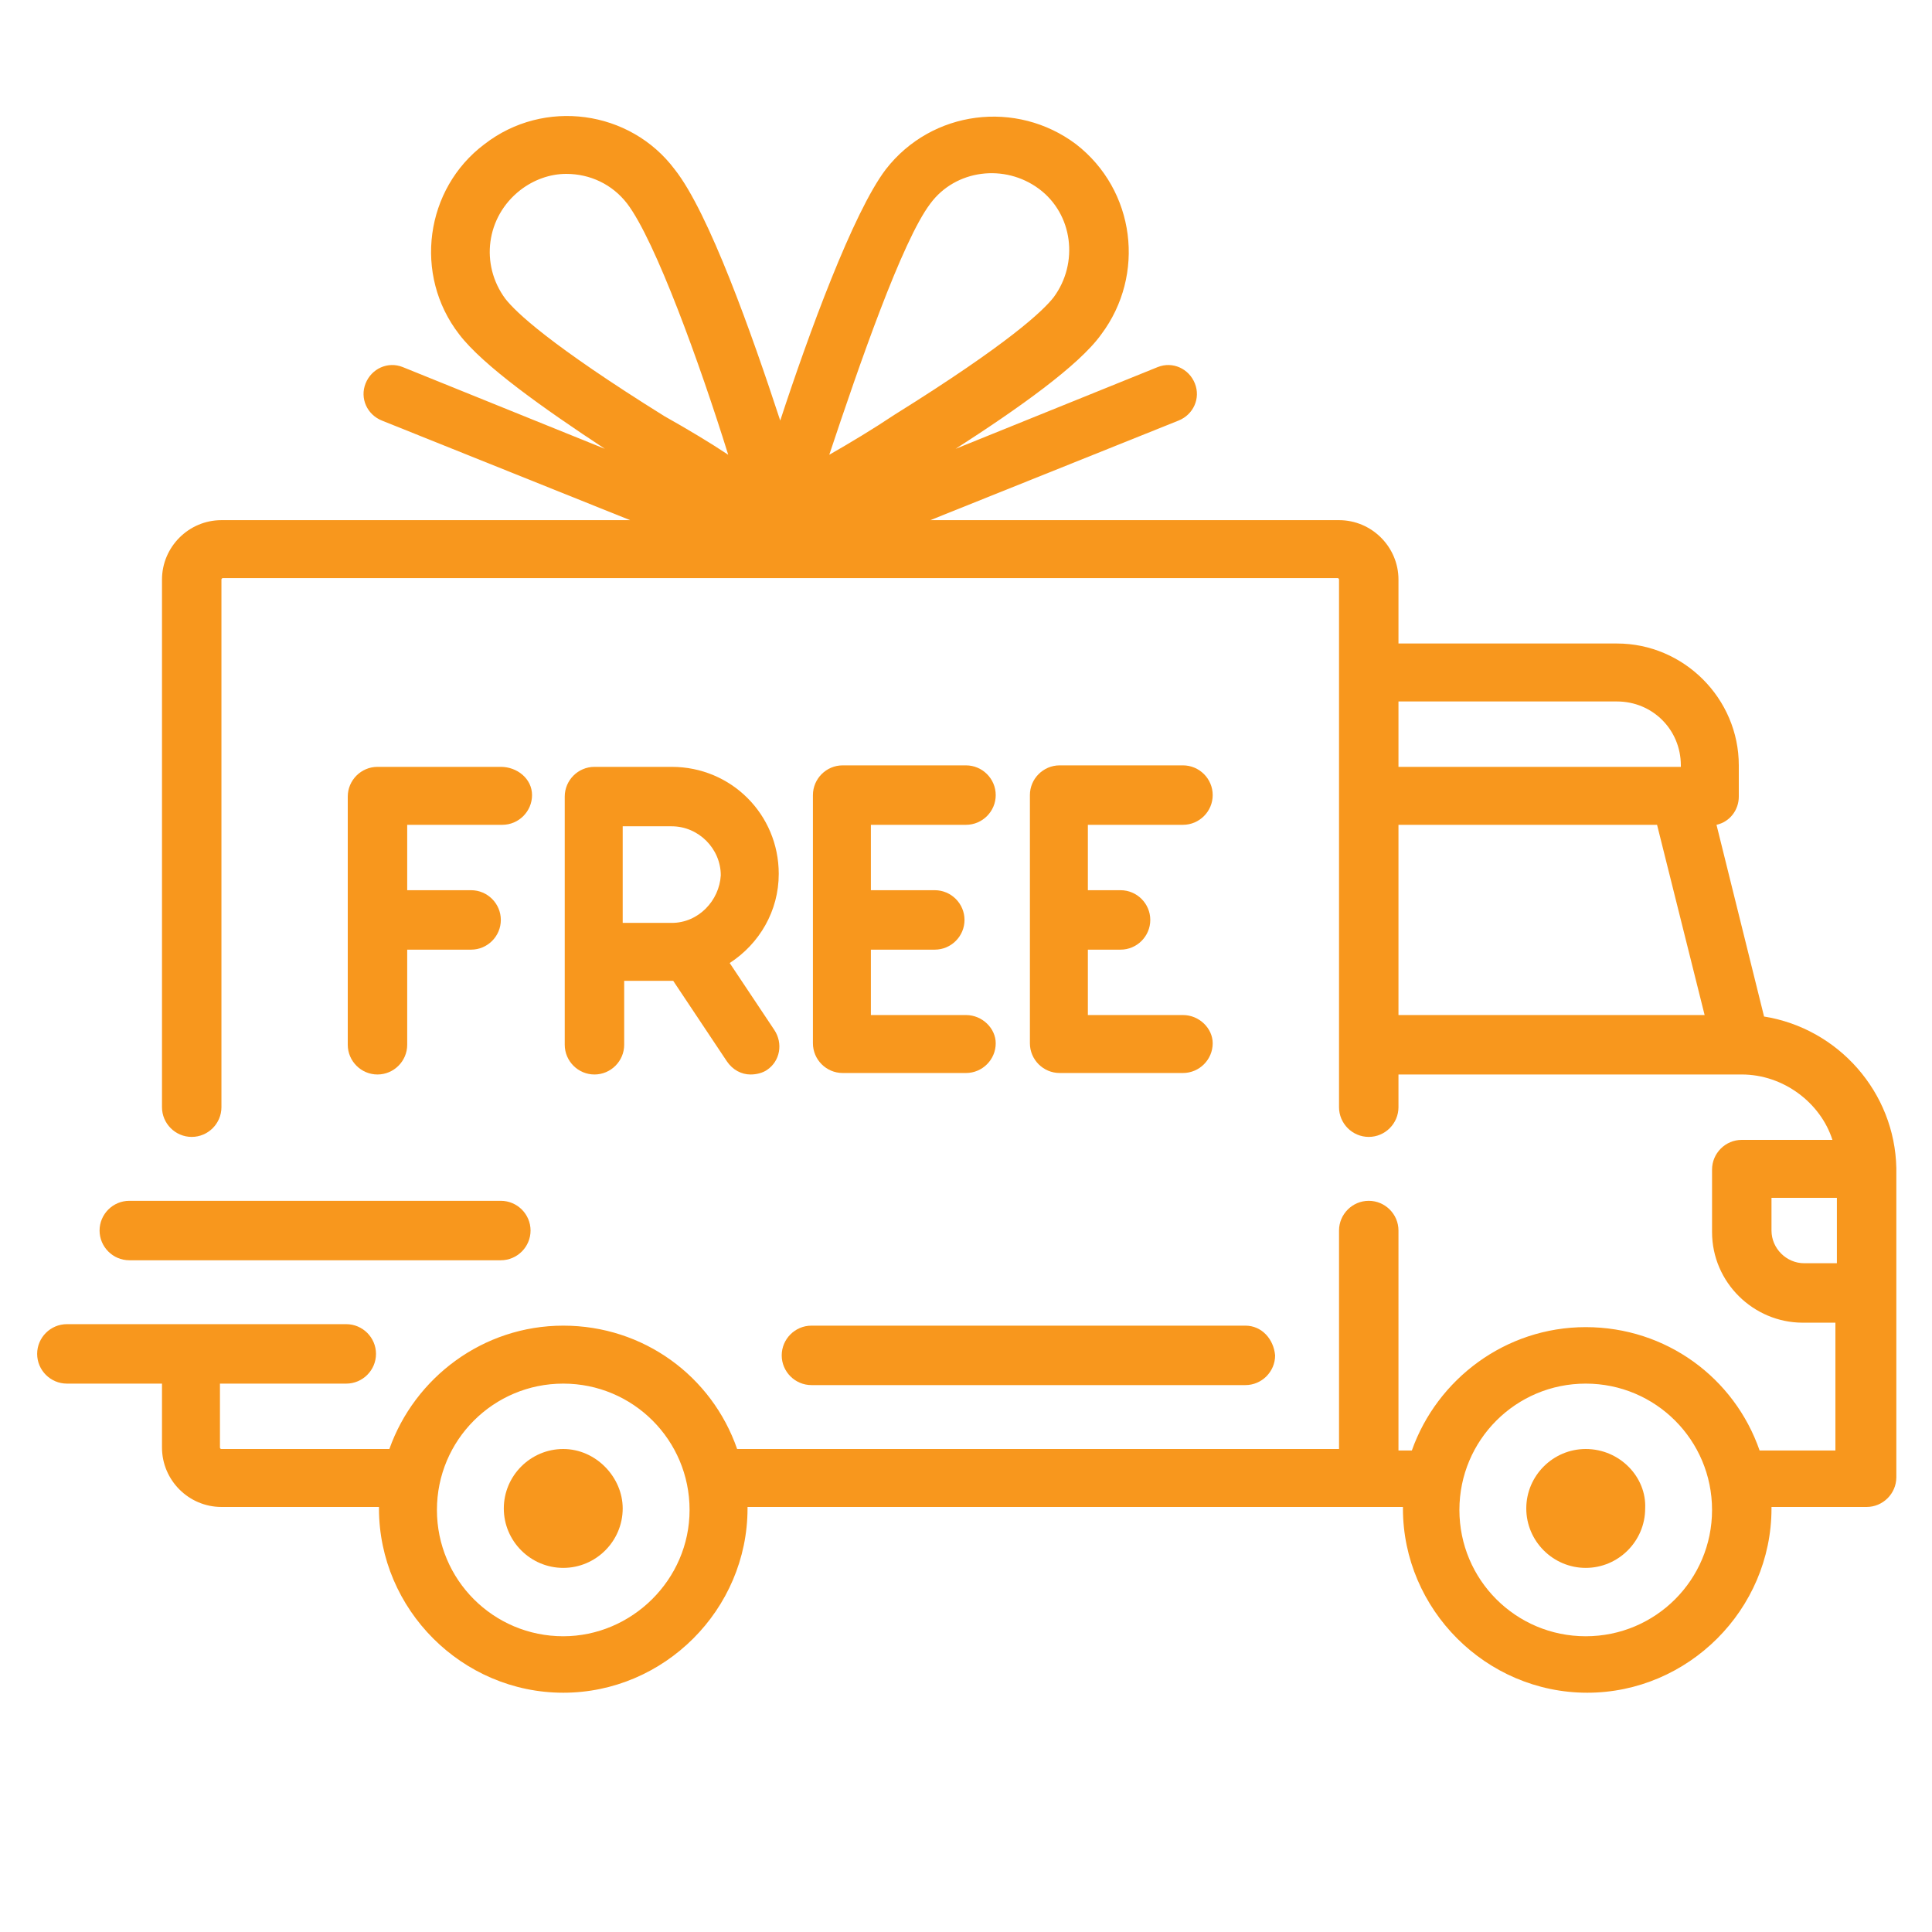
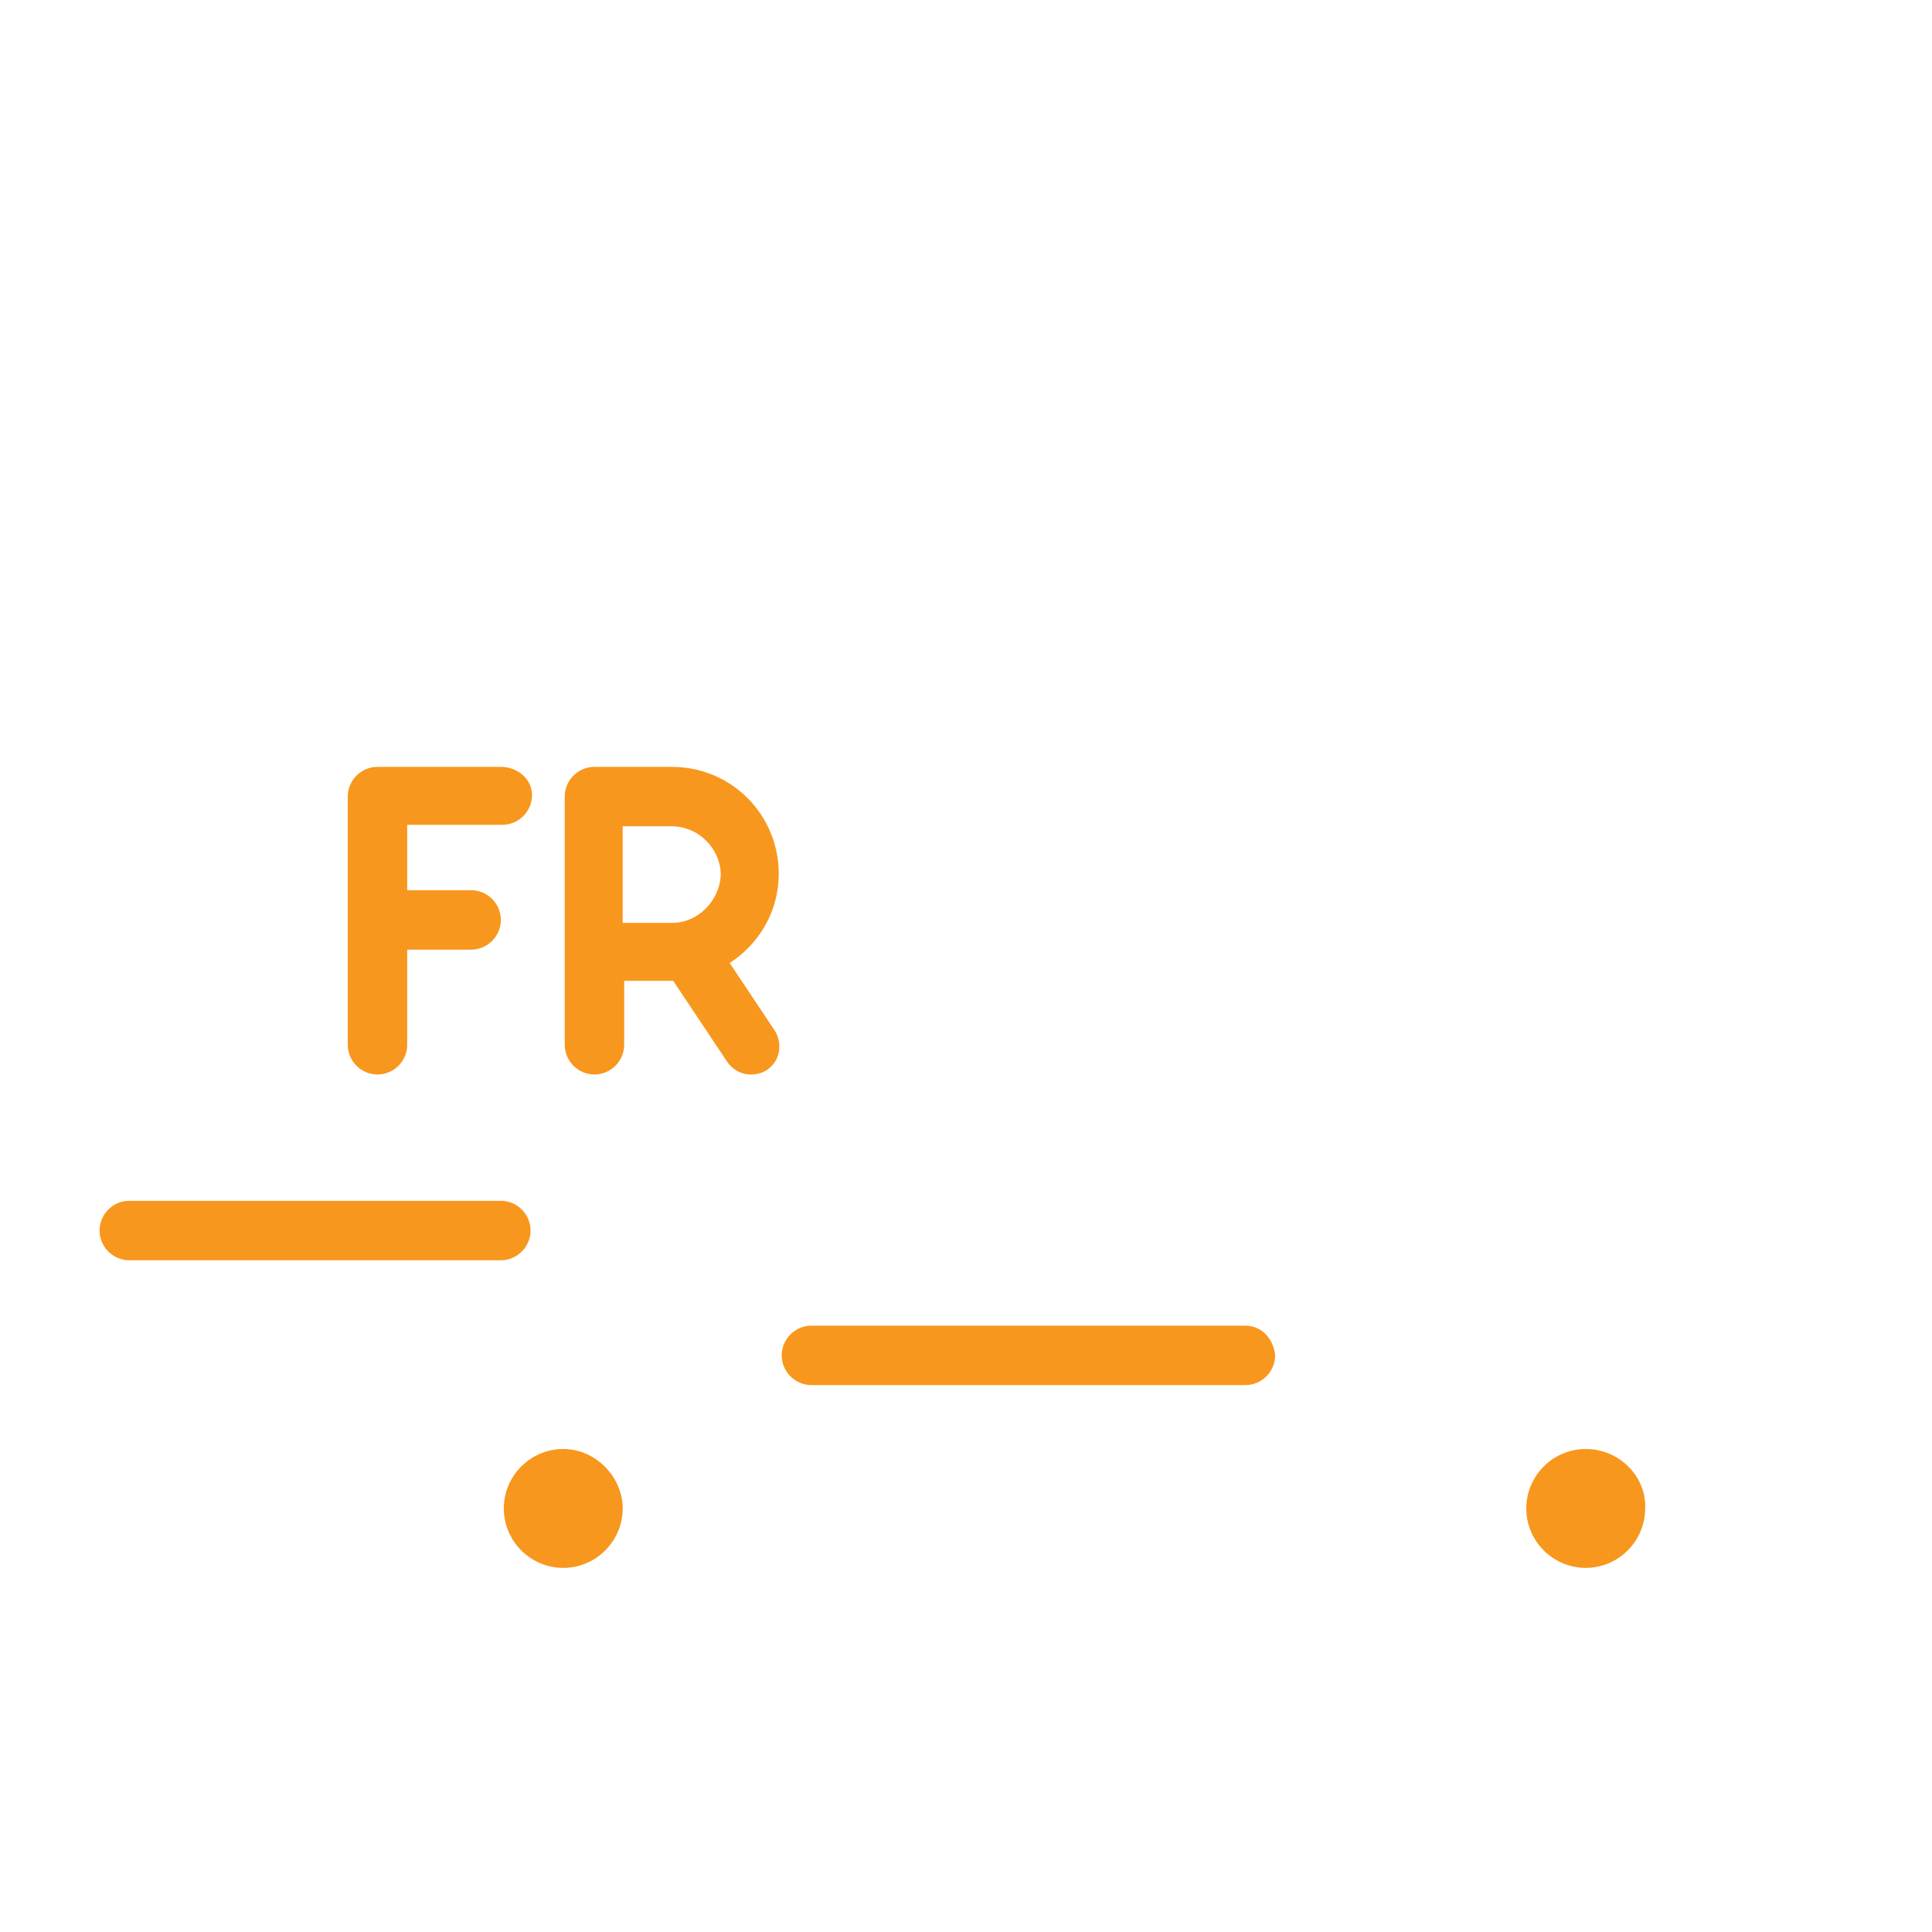
<svg xmlns="http://www.w3.org/2000/svg" version="1.1" id="Layer_1" x="0px" y="0px" viewBox="0 0 130 130" style="enable-background:new 0 0 130 130;" xml:space="preserve">
  <style type="text/css">
	.st0{fill:#F8971D;}
</style>
  <g>
    <g>
-       <path class="st0" d="M118.7,68.4l-3.2-12.9c0.9-0.2,1.5-1,1.5-1.9v-2.1c0-4.5-3.7-8.2-8.2-8.2H94.1V39c0-2.2-1.8-4-4-4H62.6    l16.7-6.7c1-0.4,1.5-1.5,1.1-2.5s-1.5-1.5-2.5-1.1l-13.6,5.5c4.2-2.7,8.3-5.6,9.8-7.7c3-4,2.3-9.7-1.7-12.8c-4-3-9.7-2.3-12.8,1.7    c-2.2,2.9-5.2,11.1-7.1,16.9c-1.9-5.8-4.8-14-7.1-16.9c-3-4-8.8-4.8-12.8-1.7c-4,3-4.8,8.8-1.7,12.8c1.6,2.1,5.7,5,9.8,7.7    l-13.6-5.5c-1-0.4-2.1,0.1-2.5,1.1s0.1,2.1,1.1,2.5L42.4,35H14.9c-2.2,0-4,1.8-4,4v35.5c0,1.1,0.9,2,2,2s2-0.9,2-2V39    c0-0.1,0.1-0.1,0.1-0.1h75c0.1,0,0.1,0.1,0.1,0.1v35.5c0,1.1,0.9,2,2,2s2-0.9,2-2v-2.2h23.1l0,0l0,0c2.8,0,5.3,1.9,6.1,4.4h-6.1    c-1.1,0-2,0.9-2,2v4.2c0,3.4,2.8,6.1,6.1,6.1h2.2v8.6h-5.1c-1.7-4.9-6.3-8.3-11.7-8.3c-5.4,0-10,3.5-11.7,8.3h-0.9V82.8    c0-1.1-0.9-2-2-2s-2,0.9-2,2v14.7H49.6c-1.7-4.9-6.3-8.3-11.7-8.3s-10,3.5-11.7,8.3H14.9c-0.1,0-0.1-0.1-0.1-0.1v-4.3h8.5    c1.1,0,2-0.9,2-2s-0.9-2-2-2H4.5c-1.1,0-2,0.9-2,2s0.9,2,2,2h6.4v4.3c0,2.2,1.8,4,4,4h10.6v0.1c0,6.8,5.6,12.4,12.4,12.4    s12.4-5.6,12.4-12.4v-0.1h44.1v0.1c0,6.8,5.6,12.4,12.4,12.4s12.4-5.6,12.4-12.4v-0.1h6.4c1.1,0,2-0.9,2-2V78.6    C127.5,73.5,123.7,69.2,118.7,68.4L118.7,68.4z M44.7,28c-7.7-4.8-10-7-10.7-7.9c-1.7-2.3-1.3-5.5,1-7.3c0.9-0.7,2-1.1,3.1-1.1    c1.6,0,3.1,0.7,4.1,2c1.9,2.5,4.9,10.8,6.8,16.9C47.8,29.8,46.3,28.9,44.7,28L44.7,28z M55.8,30.6c2-6,4.9-14.4,6.8-16.9    c1.7-2.3,5-2.7,7.3-1s2.7,5,1,7.3c-0.7,0.9-3,3.1-10.7,7.9C58.7,28.9,57.2,29.8,55.8,30.6L55.8,30.6z M94.1,47.2h14.7    c2.4,0,4.3,1.9,4.3,4.3v0.1h-19V47.2z M94.1,68.3V55.5h17.4l3.2,12.8H94.1z M37.9,110.1c-4.7,0-8.5-3.8-8.5-8.5s3.8-8.5,8.5-8.5    s8.5,3.8,8.5,8.5S42.5,110.1,37.9,110.1L37.9,110.1z M106.7,110.1c-4.7,0-8.5-3.8-8.5-8.5s3.8-8.5,8.5-8.5s8.5,3.8,8.5,8.5    S111.4,110.1,106.7,110.1L106.7,110.1z M123.6,85h-2.2c-1.2,0-2.2-1-2.2-2.2v-2.2h4.4L123.6,85L123.6,85z" />
-     </g>
+       </g>
    <path class="st0" d="M37.9,97.5c-2.2,0-4,1.8-4,4s1.8,4,4,4s4-1.8,4-4C41.9,99.4,40.1,97.5,37.9,97.5L37.9,97.5z" />
    <path class="st0" d="M106.7,97.5c-2.2,0-4,1.8-4,4s1.8,4,4,4s4-1.8,4-4C110.8,99.4,109,97.5,106.7,97.5L106.7,97.5z" />
    <path class="st0" d="M83.8,89.2H54.6c-1.1,0-2,0.9-2,2s0.9,2,2,2h29.2c1.1,0,2-0.9,2-2C85.7,90.1,84.9,89.2,83.8,89.2L83.8,89.2z" />
    <path class="st0" d="M33.7,80.8h-25c-1.1,0-2,0.9-2,2s0.9,2,2,2h25c1.1,0,2-0.9,2-2S34.8,80.8,33.7,80.8L33.7,80.8z" />
    <path class="st0" d="M33.7,51.6h-8.3c-1.1,0-2,0.9-2,2v16.7c0,1.1,0.9,2,2,2s2-0.9,2-2v-6.4h4.3c1.1,0,2-0.9,2-2s-0.9-2-2-2h-4.3   v-4.4h6.4c1.1,0,2-0.9,2-2S34.8,51.6,33.7,51.6L33.7,51.6z" />
    <path class="st0" d="M49.1,64.8c2-1.3,3.3-3.5,3.3-6c0-4-3.2-7.2-7.2-7.2H40c-1.1,0-2,0.9-2,2v16.7c0,1.1,0.9,2,2,2s2-0.9,2-2V66   h3.3l3.6,5.4c0.4,0.6,1,0.9,1.6,0.9c0.4,0,0.8-0.1,1.1-0.3c0.9-0.6,1.1-1.8,0.5-2.7L49.1,64.8z M45.2,62.1h-3.3v-6.5h3.3   c1.8,0,3.3,1.5,3.3,3.3C48.4,60.6,47,62.1,45.2,62.1L45.2,62.1z" />
-     <path class="st0" d="M65,68.3h-6.4v-4.4h0.1h4.2c1.1,0,2-0.9,2-2s-0.9-2-2-2h-4.2h-0.1v-4.4H65c1.1,0,2-0.9,2-2s-0.9-2-2-2h-8.3   c-1.1,0-2,0.9-2,2v16.7c0,1.1,0.9,2,2,2H65c1.1,0,2-0.9,2-2C67,69.2,66.1,68.3,65,68.3L65,68.3z" />
-     <path class="st0" d="M79.6,68.3h-6.4v-4.4h2.2c1.1,0,2-0.9,2-2s-0.9-2-2-2h-2.2v-4.4h6.4c1.1,0,2-0.9,2-2s-0.9-2-2-2h-8.3   c-1.1,0-2,0.9-2,2v16.7c0,1.1,0.9,2,2,2h8.3c1.1,0,2-0.9,2-2C81.6,69.2,80.7,68.3,79.6,68.3L79.6,68.3z" />
  </g>
</svg>